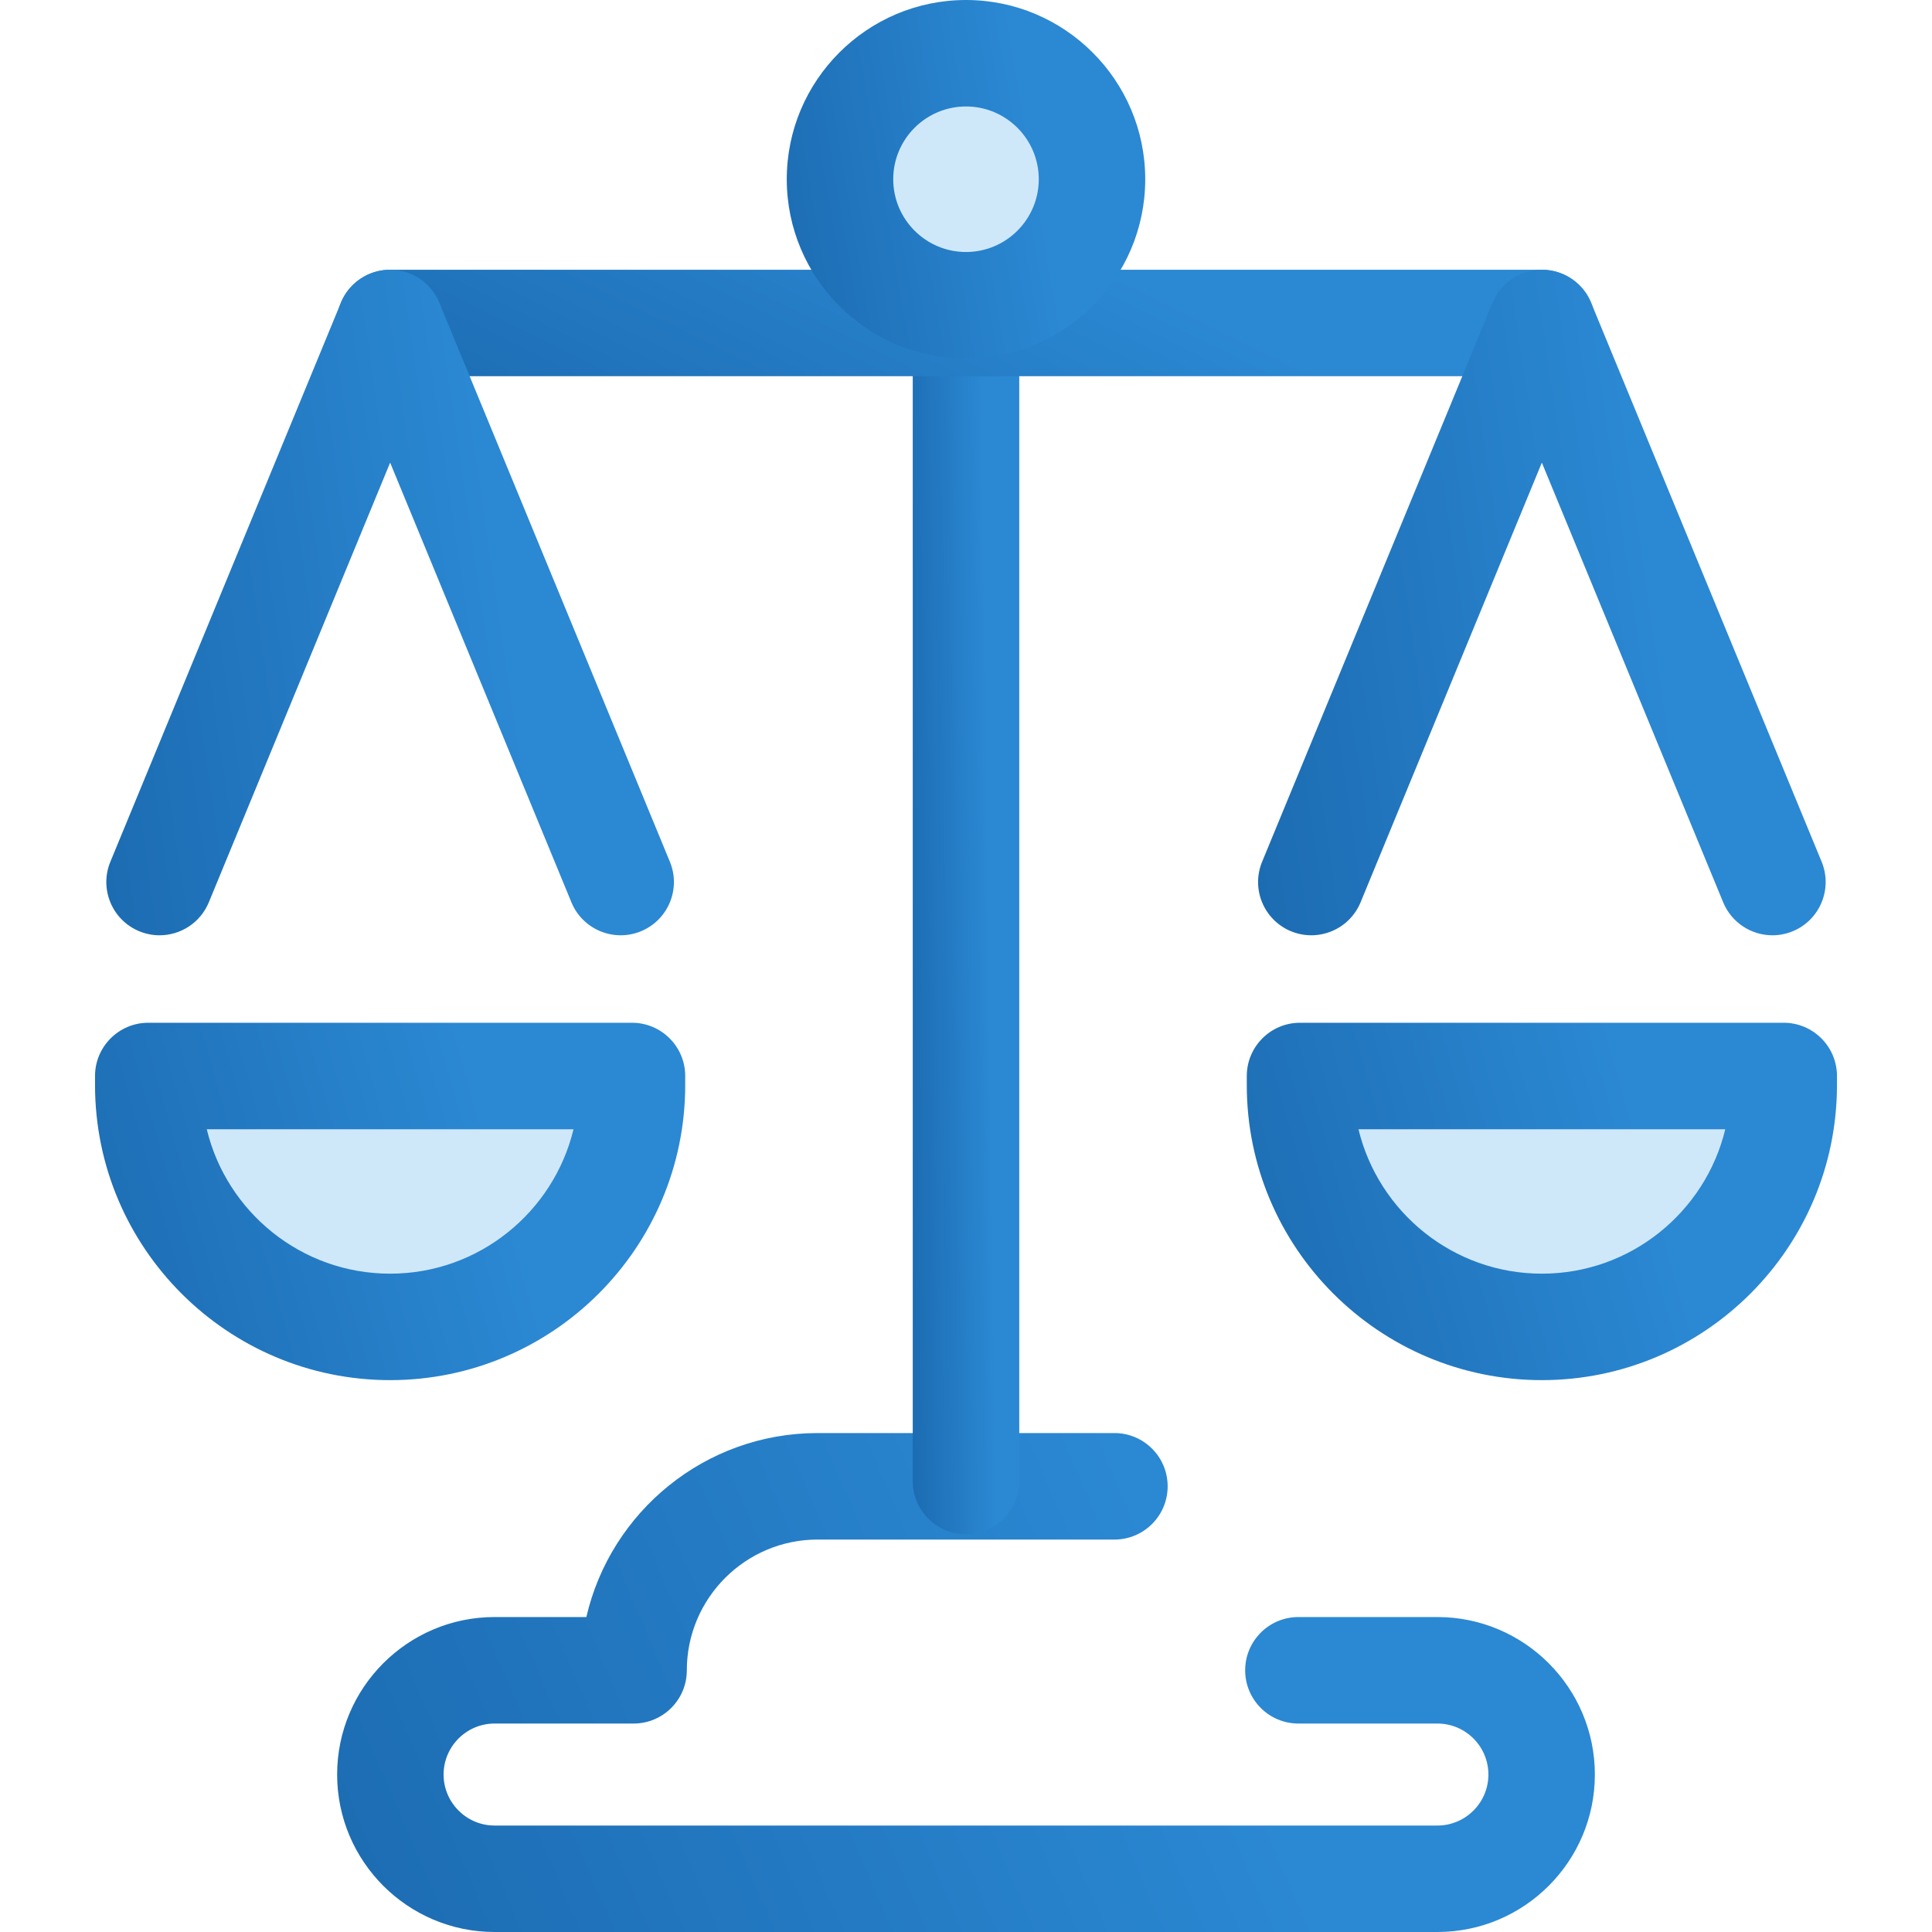
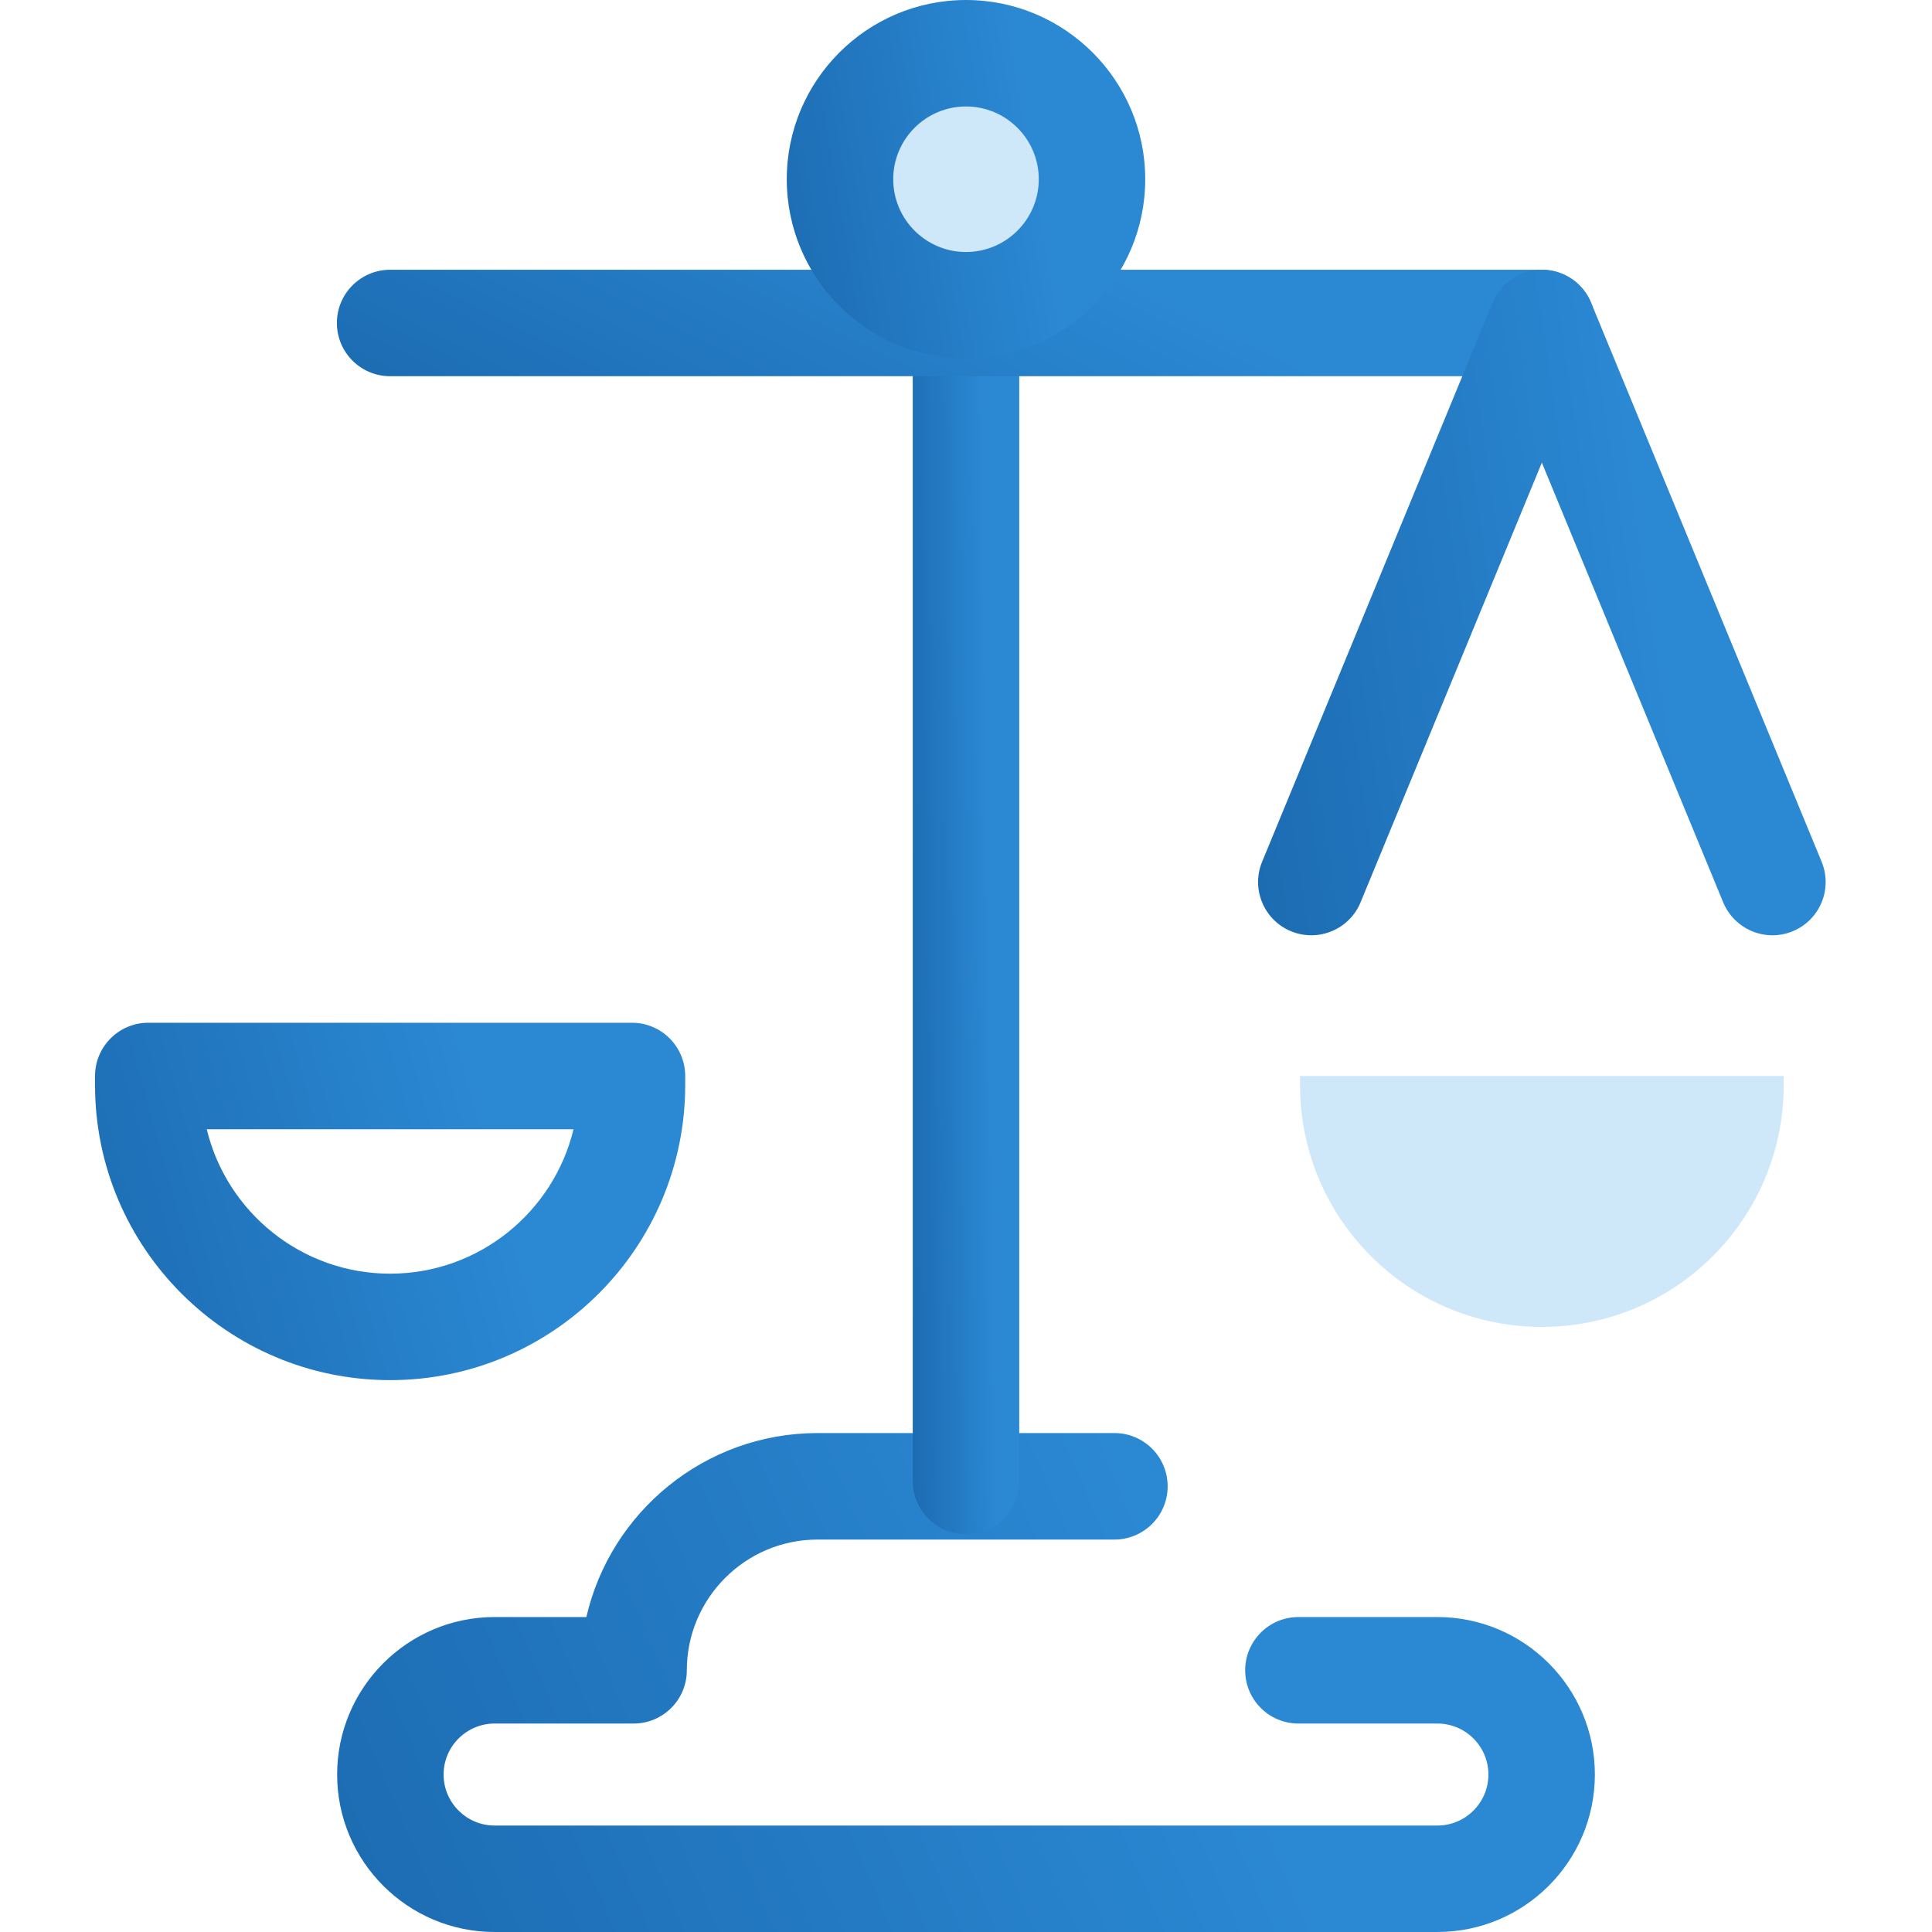
<svg xmlns="http://www.w3.org/2000/svg" width="48" height="48" viewBox="0 0 48 48" fill="none">
  <path d="M35.712 48H12.288C10.131 48 8.376 46.245 8.376 44.088C8.376 41.93 10.131 40.175 12.288 40.175H14.568C15.17 37.56 17.517 35.604 20.312 35.604H27.688C28.418 35.604 29.01 36.197 29.01 36.927C29.01 37.658 28.418 38.25 27.688 38.25H20.312C18.521 38.25 17.064 39.707 17.064 41.498C17.064 42.229 16.472 42.821 15.741 42.821H12.288C11.59 42.821 11.021 43.389 11.021 44.088C11.021 44.786 11.59 45.355 12.288 45.355H35.712C36.411 45.355 36.979 44.786 36.979 44.088C36.979 43.389 36.411 42.821 35.712 42.821H32.259C31.528 42.821 30.936 42.229 30.936 41.498C30.936 40.768 31.528 40.175 32.259 40.175H35.712C37.869 40.175 39.624 41.931 39.624 44.088C39.624 46.245 37.869 48 35.712 48Z" fill="url(#paint0_linear_11_164)" />
  <path d="M24 38.118C23.27 38.118 22.677 37.526 22.677 36.795V4.453C22.677 3.723 23.27 3.131 24 3.131C24.73 3.131 25.323 3.723 25.323 4.453V36.795C25.323 37.526 24.731 38.118 24 38.118Z" fill="url(#paint1_linear_11_164)" />
  <path d="M38.307 9.347H9.693C8.962 9.347 8.37 8.755 8.37 8.025C8.37 7.294 8.962 6.702 9.693 6.702H38.307C39.038 6.702 39.63 7.294 39.63 8.025C39.63 8.755 39.038 9.347 38.307 9.347Z" fill="url(#paint2_linear_11_164)" />
-   <path d="M3.684 26.733V26.958C3.684 30.277 6.374 32.967 9.692 32.967C13.011 32.967 15.701 30.277 15.701 26.958V26.733H3.684Z" fill="#CEE8FA" />
  <path d="M9.693 34.289C5.65 34.289 2.361 31.001 2.361 26.958V26.733C2.361 26.003 2.954 25.41 3.684 25.41H15.701C16.432 25.41 17.024 26.003 17.024 26.733V26.958C17.024 31.001 13.735 34.289 9.693 34.289ZM5.137 28.056C5.632 30.112 7.487 31.644 9.693 31.644C11.898 31.644 13.753 30.112 14.249 28.056H5.137Z" fill="url(#paint3_linear_11_164)" />
-   <path d="M3.964 23.237C3.796 23.237 3.626 23.205 3.461 23.137C2.785 22.858 2.463 22.085 2.742 21.41L8.47 7.52C8.674 7.025 9.157 6.702 9.693 6.702C10.229 6.702 10.711 7.025 10.915 7.52L16.643 21.41C16.922 22.085 16.6 22.858 15.924 23.137C15.249 23.415 14.476 23.093 14.197 22.418L9.693 11.494L5.188 22.418C4.977 22.928 4.484 23.237 3.964 23.237Z" fill="url(#paint4_linear_11_164)" />
  <path d="M32.299 26.733V26.958C32.299 30.277 34.989 32.967 38.307 32.967C41.626 32.967 44.316 30.277 44.316 26.958V26.733H32.299Z" fill="#CEE8FA" />
-   <path d="M38.307 34.289C34.265 34.289 30.976 31.001 30.976 26.958V26.733C30.976 26.003 31.568 25.41 32.299 25.41H44.316C45.046 25.41 45.639 26.003 45.639 26.733V26.958C45.639 31.001 42.35 34.289 38.307 34.289ZM33.751 28.056C34.247 30.112 36.102 31.644 38.307 31.644C40.513 31.644 42.368 30.112 42.864 28.056H33.751Z" fill="url(#paint5_linear_11_164)" />
  <path d="M44.036 23.237C43.516 23.237 43.023 22.928 42.812 22.418L38.307 11.494L33.803 22.418C33.524 23.093 32.751 23.415 32.075 23.137C31.4 22.858 31.078 22.085 31.357 21.41L37.084 7.52C37.289 7.025 37.771 6.702 38.307 6.702C38.843 6.702 39.326 7.025 39.53 7.52L45.258 21.41C45.536 22.085 45.215 22.858 44.539 23.137C44.375 23.204 44.204 23.237 44.036 23.237Z" fill="url(#paint6_linear_11_164)" />
  <path d="M24 7.584C25.729 7.584 27.13 6.182 27.13 4.453C27.13 2.724 25.729 1.323 24 1.323C22.271 1.323 20.869 2.724 20.869 4.453C20.869 6.182 22.271 7.584 24 7.584Z" fill="#CEE8FA" />
  <path d="M24 8.906C21.544 8.906 19.547 6.909 19.547 4.453C19.547 1.998 21.544 0 24 0C26.455 0 28.453 1.998 28.453 4.453C28.453 6.909 26.456 8.906 24 8.906ZM24 2.645C23.003 2.645 22.192 3.456 22.192 4.453C22.192 5.45 23.003 6.261 24 6.261C24.997 6.261 25.808 5.45 25.808 4.453C25.808 3.456 24.997 2.645 24 2.645Z" fill="url(#paint7_linear_11_164)" />
  <defs>
    <linearGradient id="paint0_linear_11_164" x1="-1.041" y1="55.141" x2="30.255" y2="41.692" gradientUnits="userSpaceOnUse">
      <stop stop-color="#145DA0" />
      <stop offset="1" stop-color="#2B88D3" />
    </linearGradient>
    <linearGradient id="paint1_linear_11_164" x1="21.88" y1="58.273" x2="25.018" y2="58.233" gradientUnits="userSpaceOnUse">
      <stop stop-color="#145DA0" />
      <stop offset="1" stop-color="#2B88D3" />
    </linearGradient>
    <linearGradient id="paint2_linear_11_164" x1="-1.051" y1="10.871" x2="6.282" y2="-3.901" gradientUnits="userSpaceOnUse">
      <stop stop-color="#145DA0" />
      <stop offset="1" stop-color="#2B88D3" />
    </linearGradient>
    <linearGradient id="paint3_linear_11_164" x1="-2.058" y1="39.405" x2="14.062" y2="34.867" gradientUnits="userSpaceOnUse">
      <stop stop-color="#145DA0" />
      <stop offset="1" stop-color="#2B88D3" />
    </linearGradient>
    <linearGradient id="paint4_linear_11_164" x1="-1.608" y1="32.763" x2="14.777" y2="30.381" gradientUnits="userSpaceOnUse">
      <stop stop-color="#145DA0" />
      <stop offset="1" stop-color="#2B88D3" />
    </linearGradient>
    <linearGradient id="paint5_linear_11_164" x1="26.557" y1="39.405" x2="42.677" y2="34.867" gradientUnits="userSpaceOnUse">
      <stop stop-color="#145DA0" />
      <stop offset="1" stop-color="#2B88D3" />
    </linearGradient>
    <linearGradient id="paint6_linear_11_164" x1="27.007" y1="32.763" x2="43.392" y2="30.381" gradientUnits="userSpaceOnUse">
      <stop stop-color="#145DA0" />
      <stop offset="1" stop-color="#2B88D3" />
    </linearGradient>
    <linearGradient id="paint7_linear_11_164" x1="16.862" y1="14.037" x2="27.131" y2="12.287" gradientUnits="userSpaceOnUse">
      <stop stop-color="#145DA0" />
      <stop offset="1" stop-color="#2B88D3" />
    </linearGradient>
  </defs>
</svg>